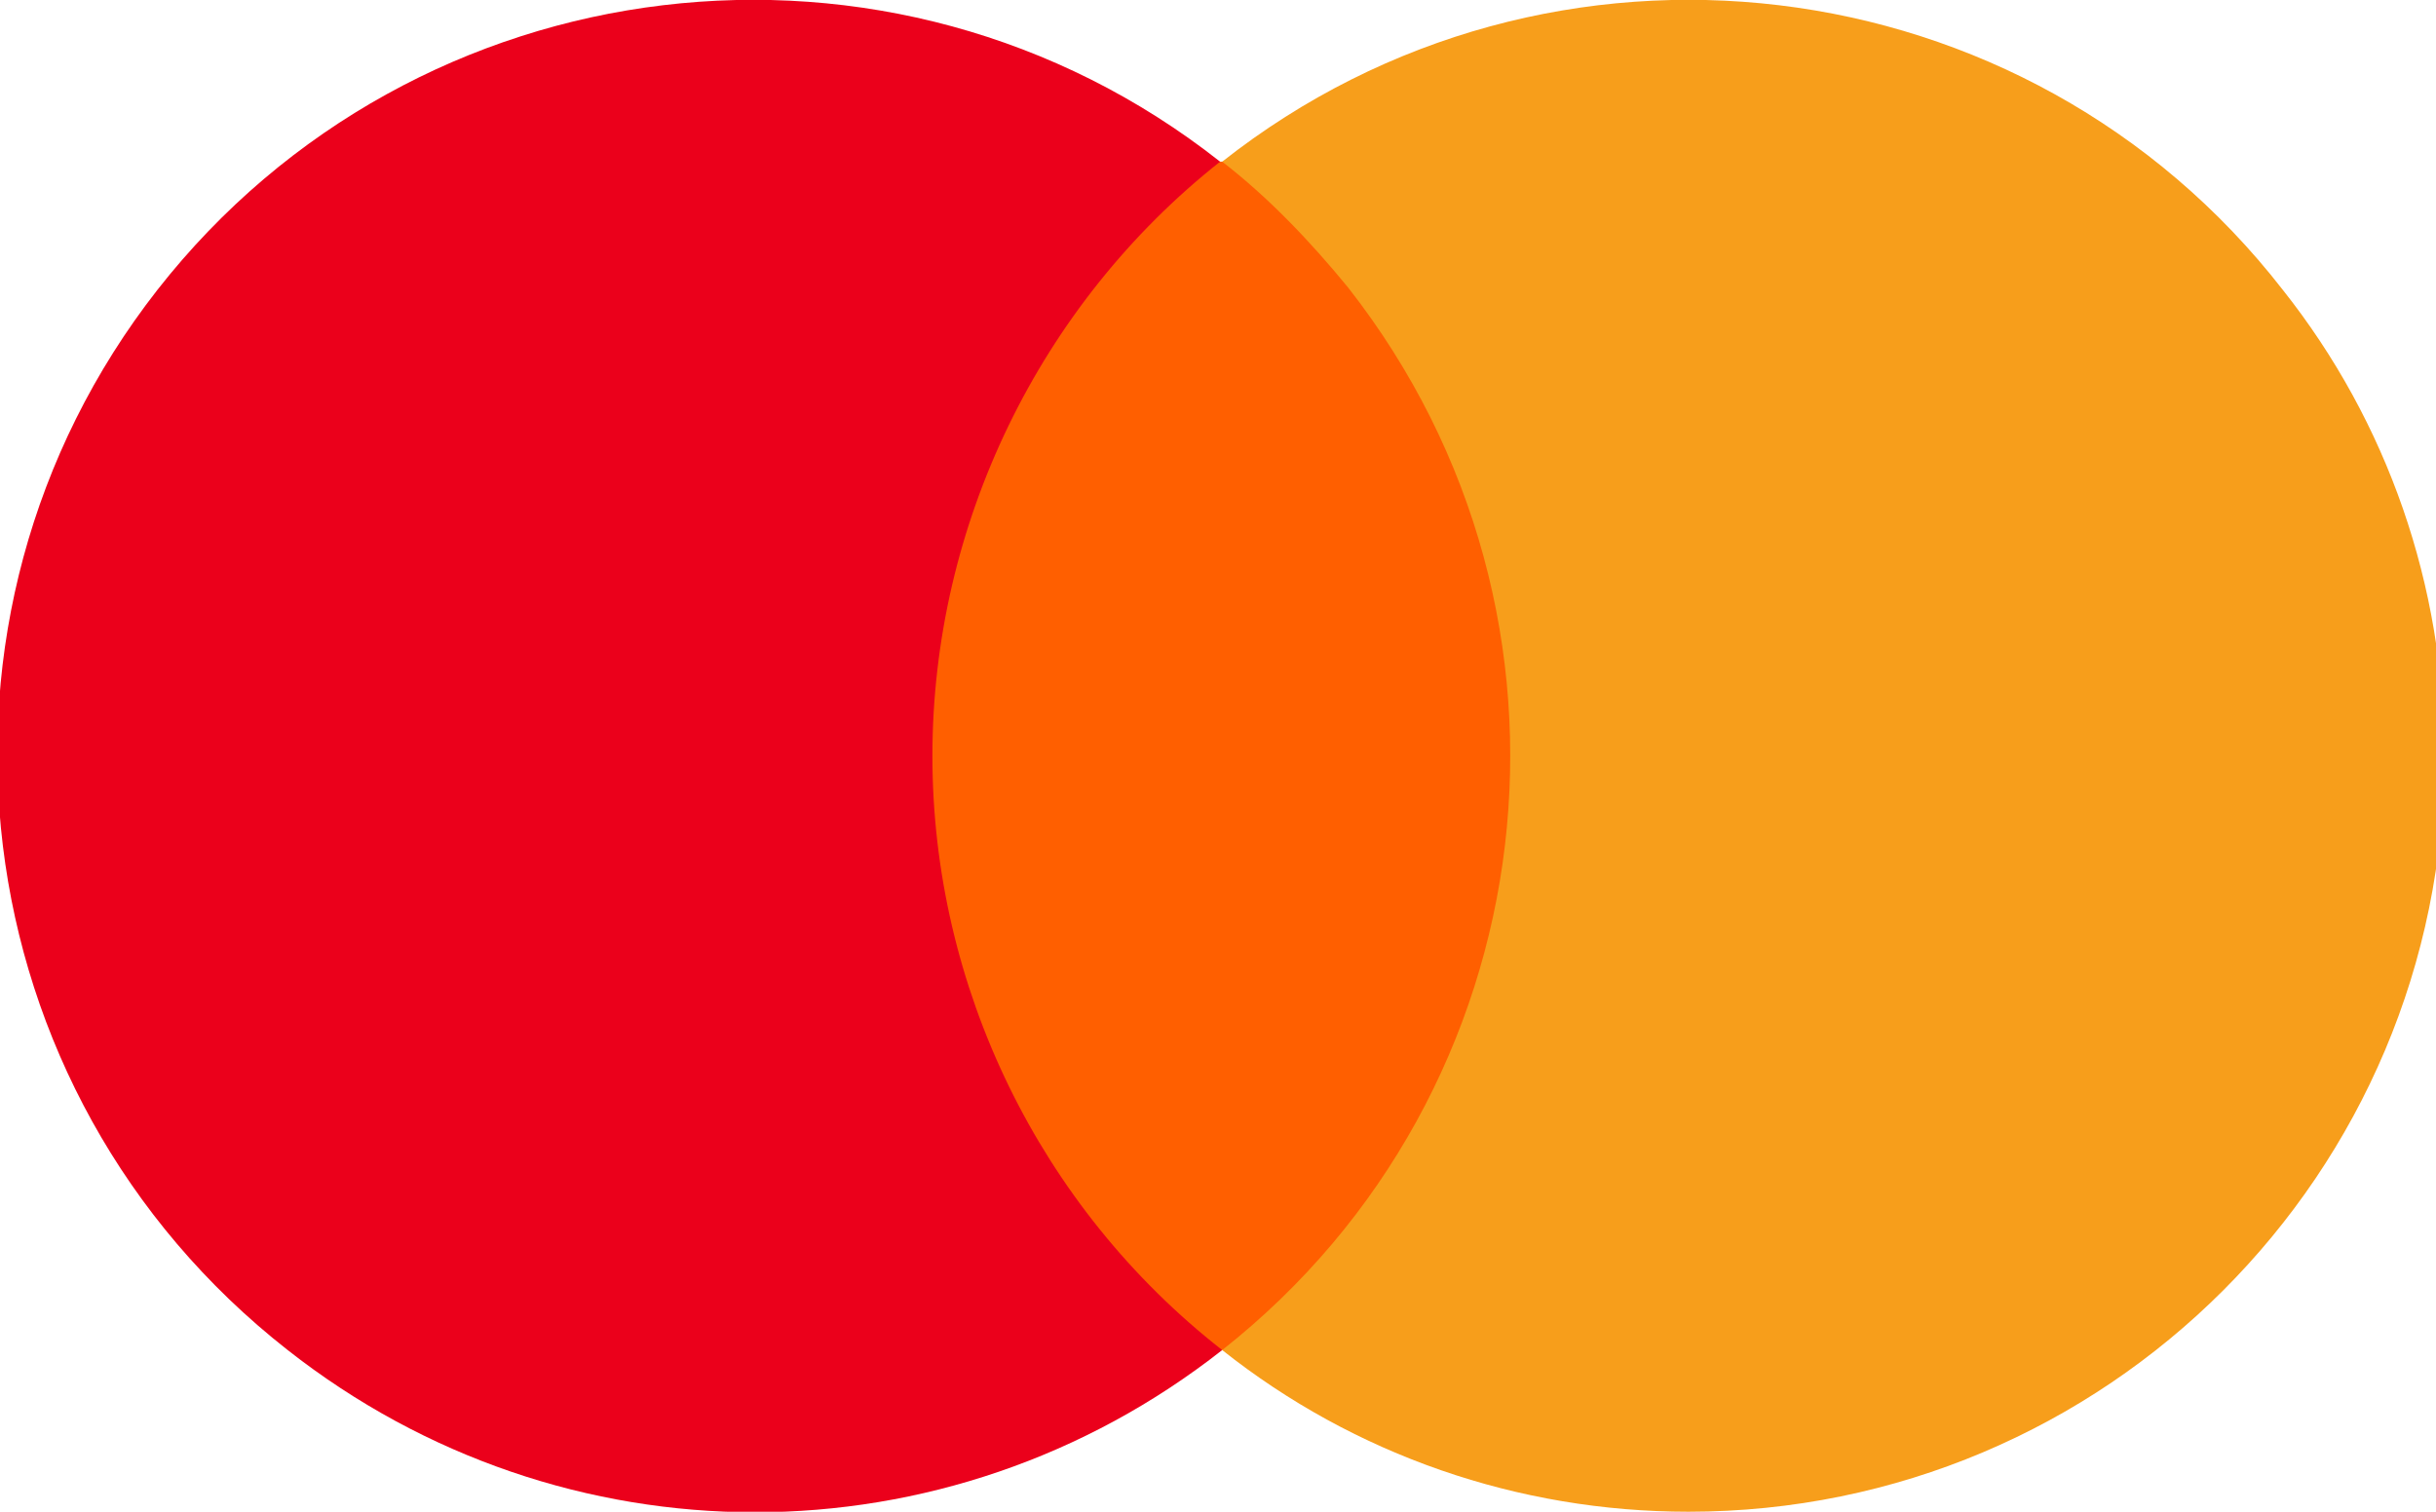
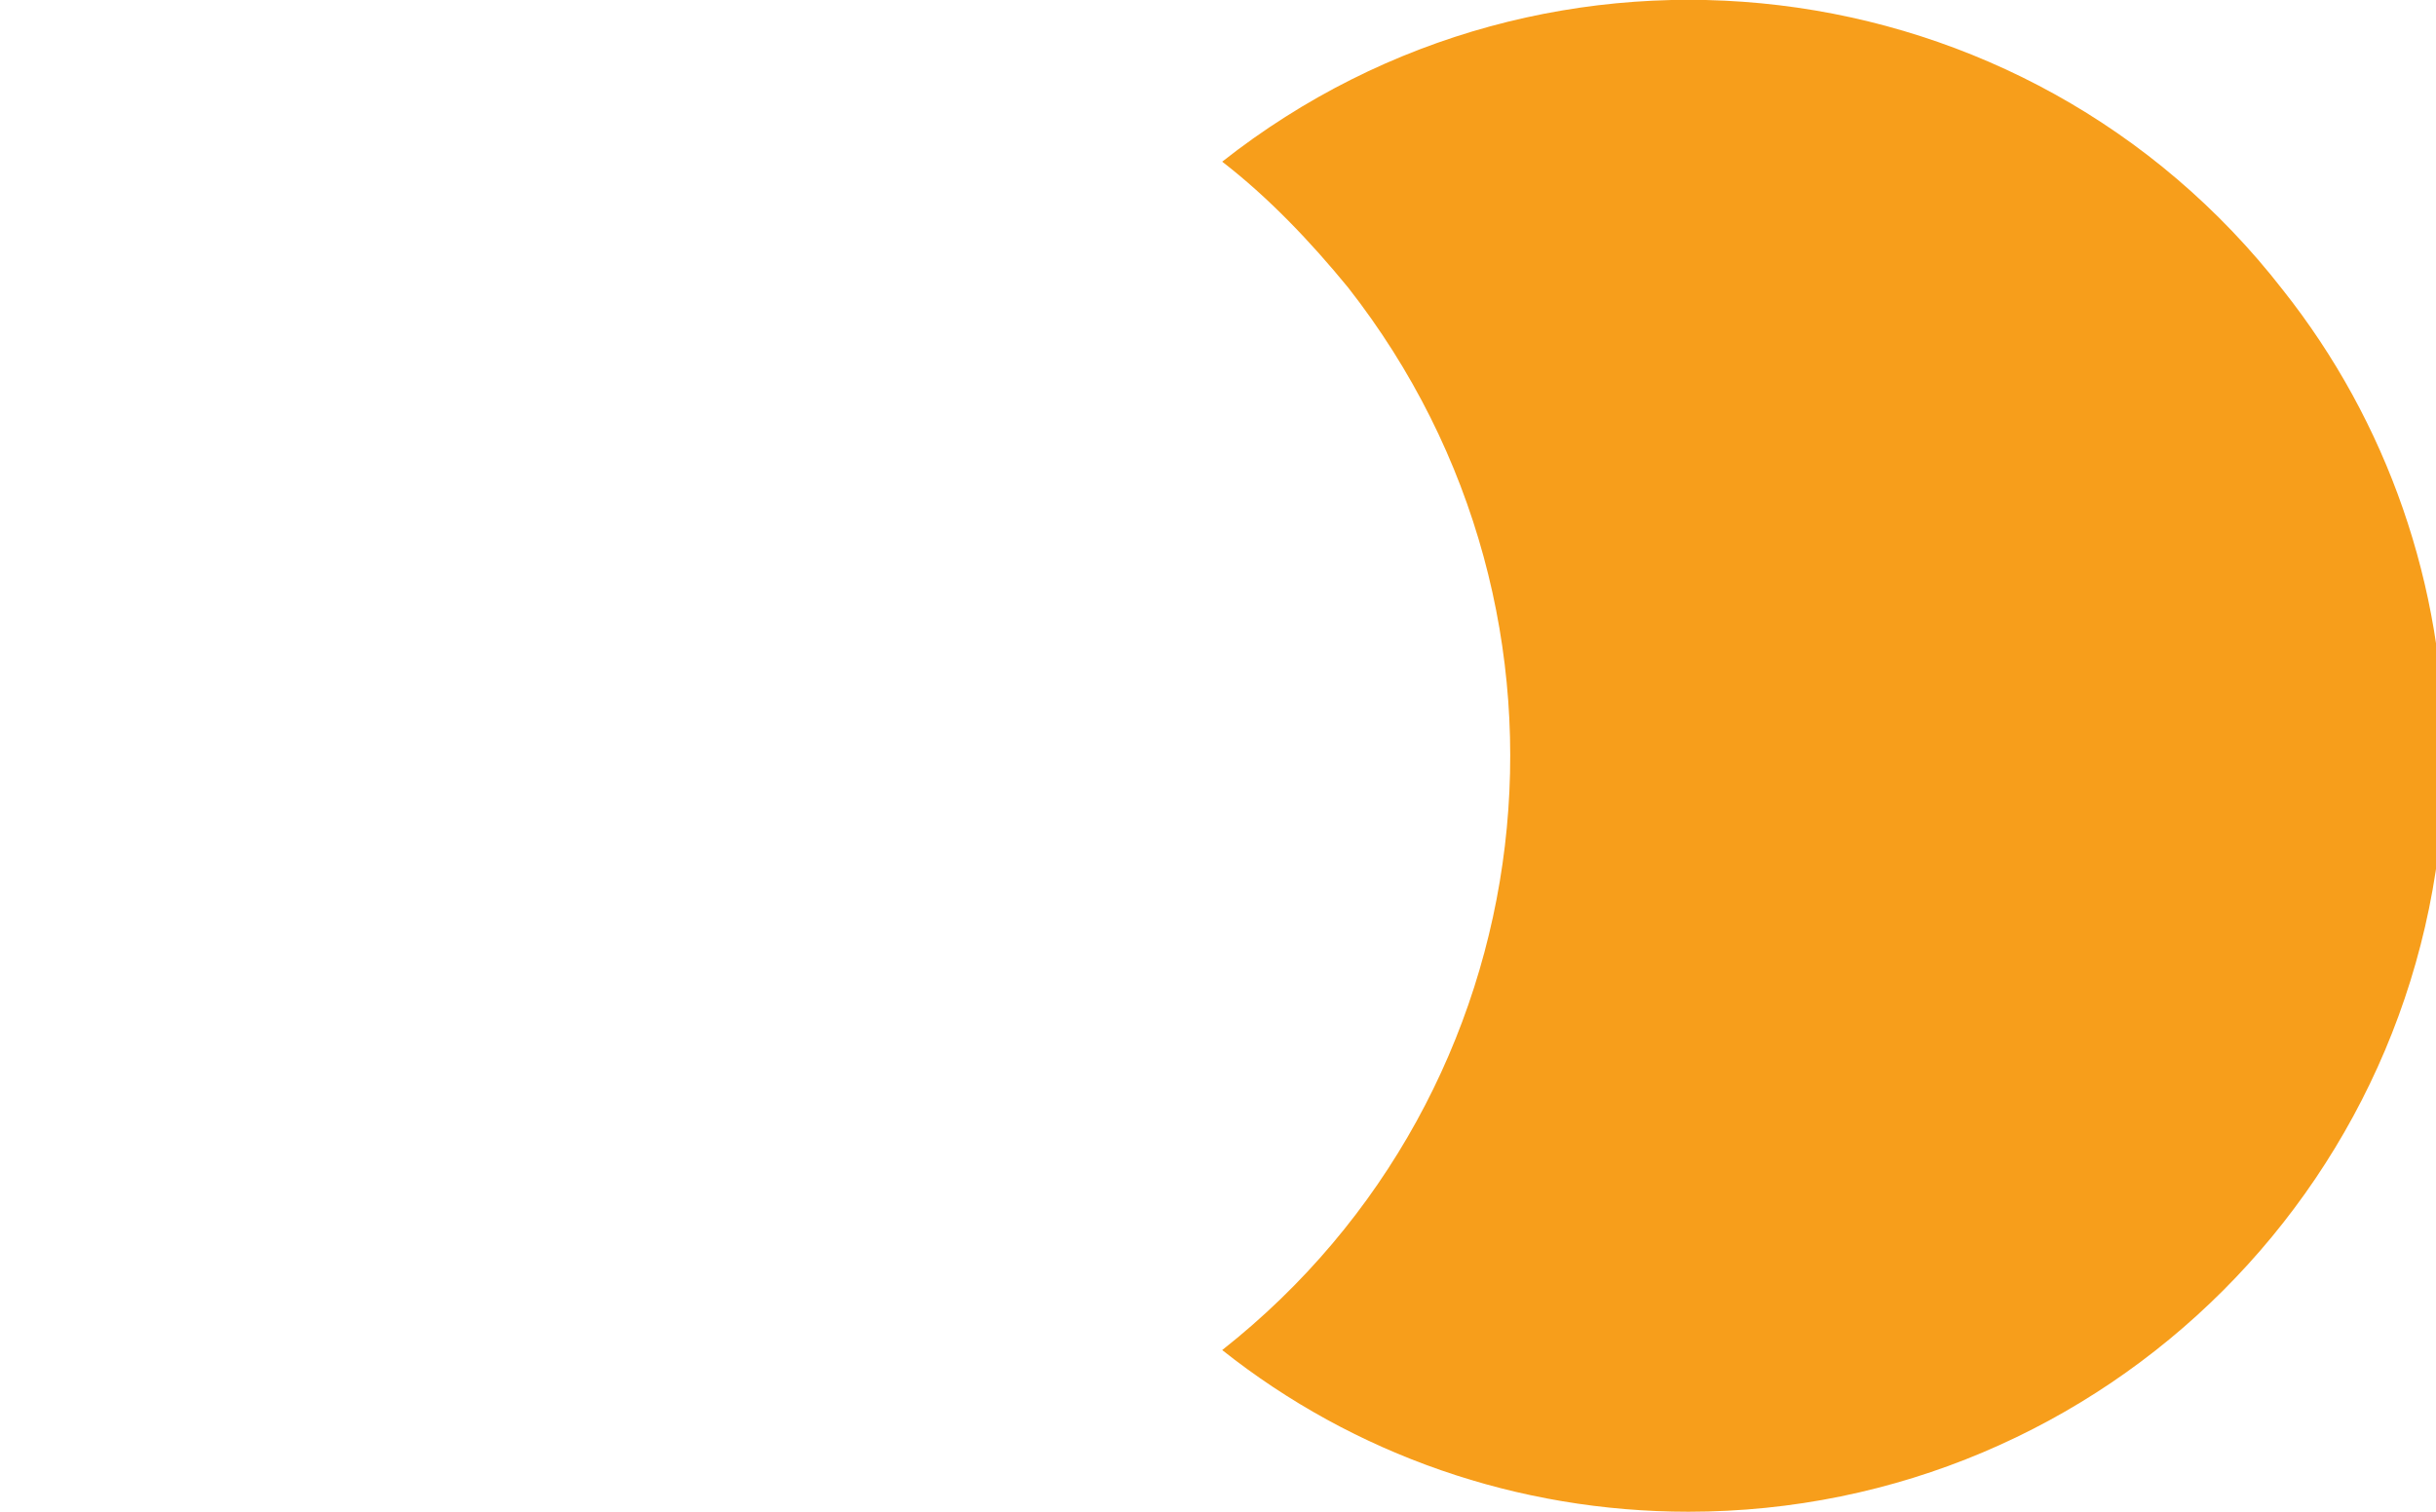
<svg xmlns="http://www.w3.org/2000/svg" width="116" height="72" viewBox="0 0 116 72" fill="none">
  <g clip-path="url(#clip0_4_56)">
-     <path d="M73.9 7.7H42.4V64.3H73.9V7.7Z" fill="#FF5F00" />
-     <path d="M44.4 36C44.4 25 49.5 14.5 58.1 7.7C42.5 -4.6 19.8 -1.9 7.5 13.8C-4.7 29.4 -2 52 13.7 64.3C26.8 74.6 45.1 74.6 58.2 64.3C49.5 57.5 44.4 47 44.4 36Z" fill="#EB001B" />
    <path d="M116.4 36C116.4 55.9 100.3 72 80.4 72C72.3 72 64.5 69.3 58.2 64.3C73.8 52 76.5 29.4 64.2 13.7C62.4 11.5 60.4 9.4 58.2 7.7C73.8 -4.6 96.5 -1.9 108.7 13.8C113.7 20.1 116.4 27.9 116.4 36Z" fill="#F79E1B" />
  </g>
  <defs>
    <clipPath id="clip0_4_56">
      <rect width="116" height="72" fill="white" />
    </clipPath>
  </defs>
</svg>